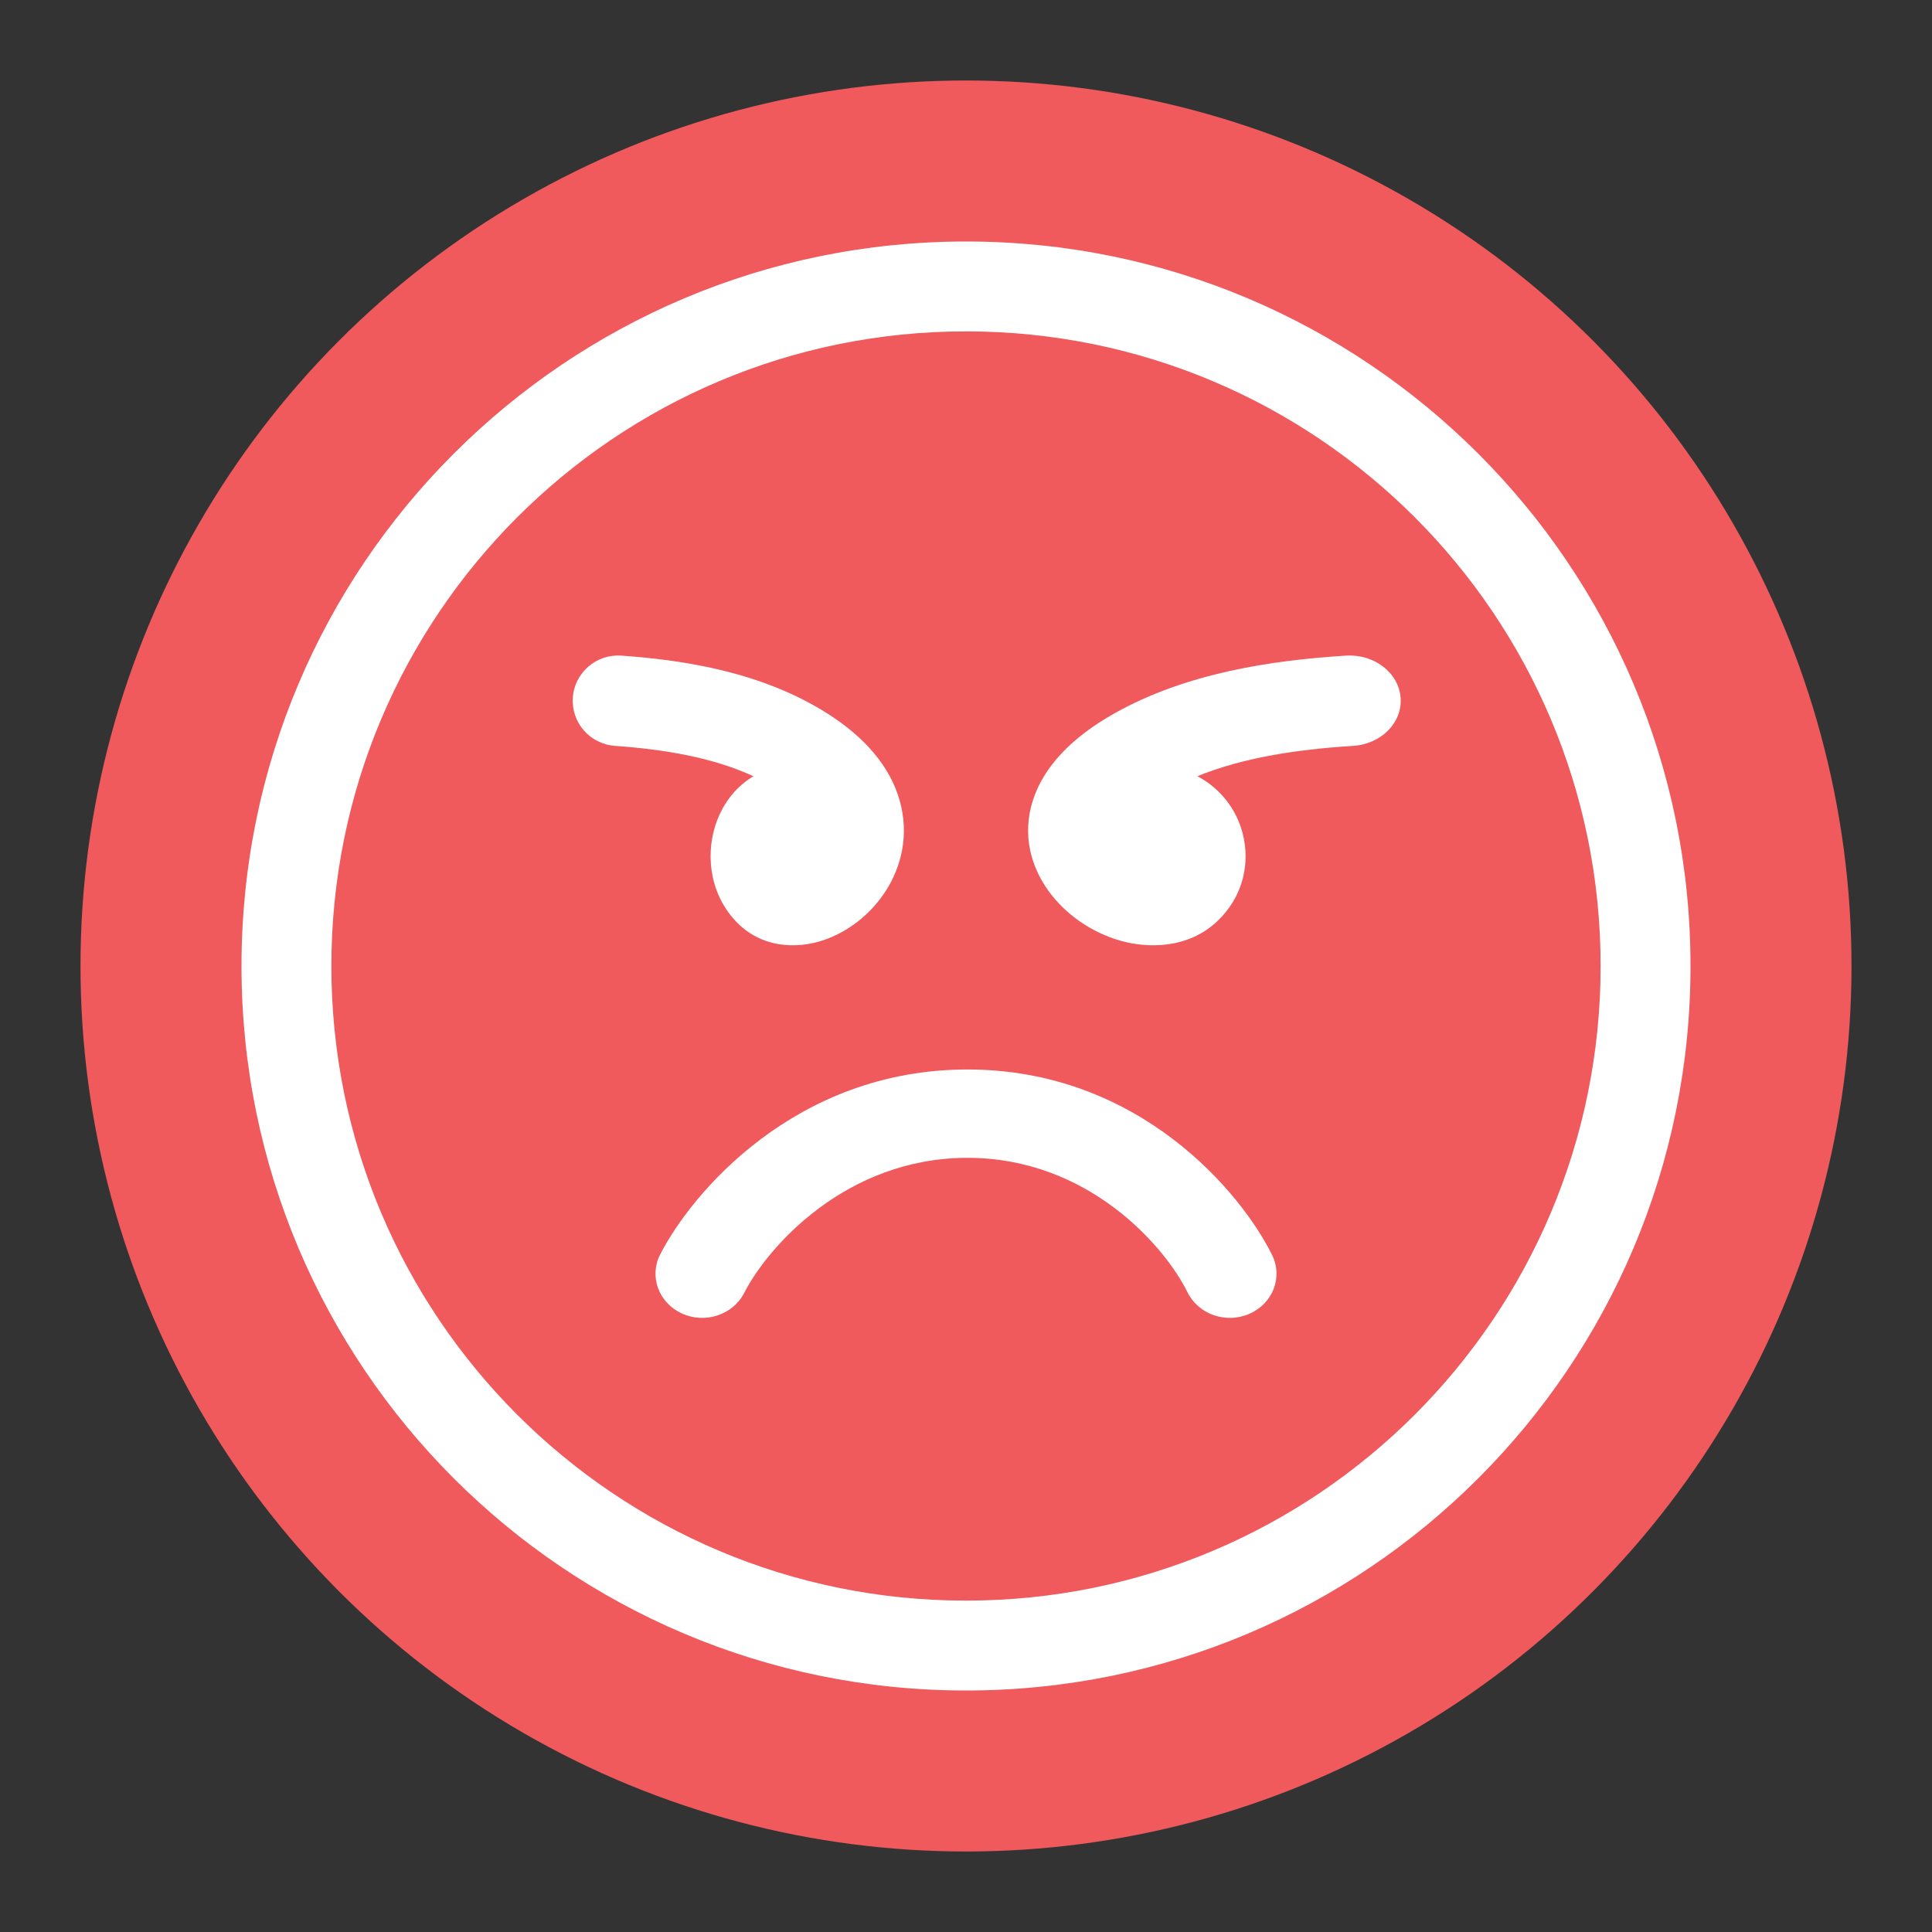
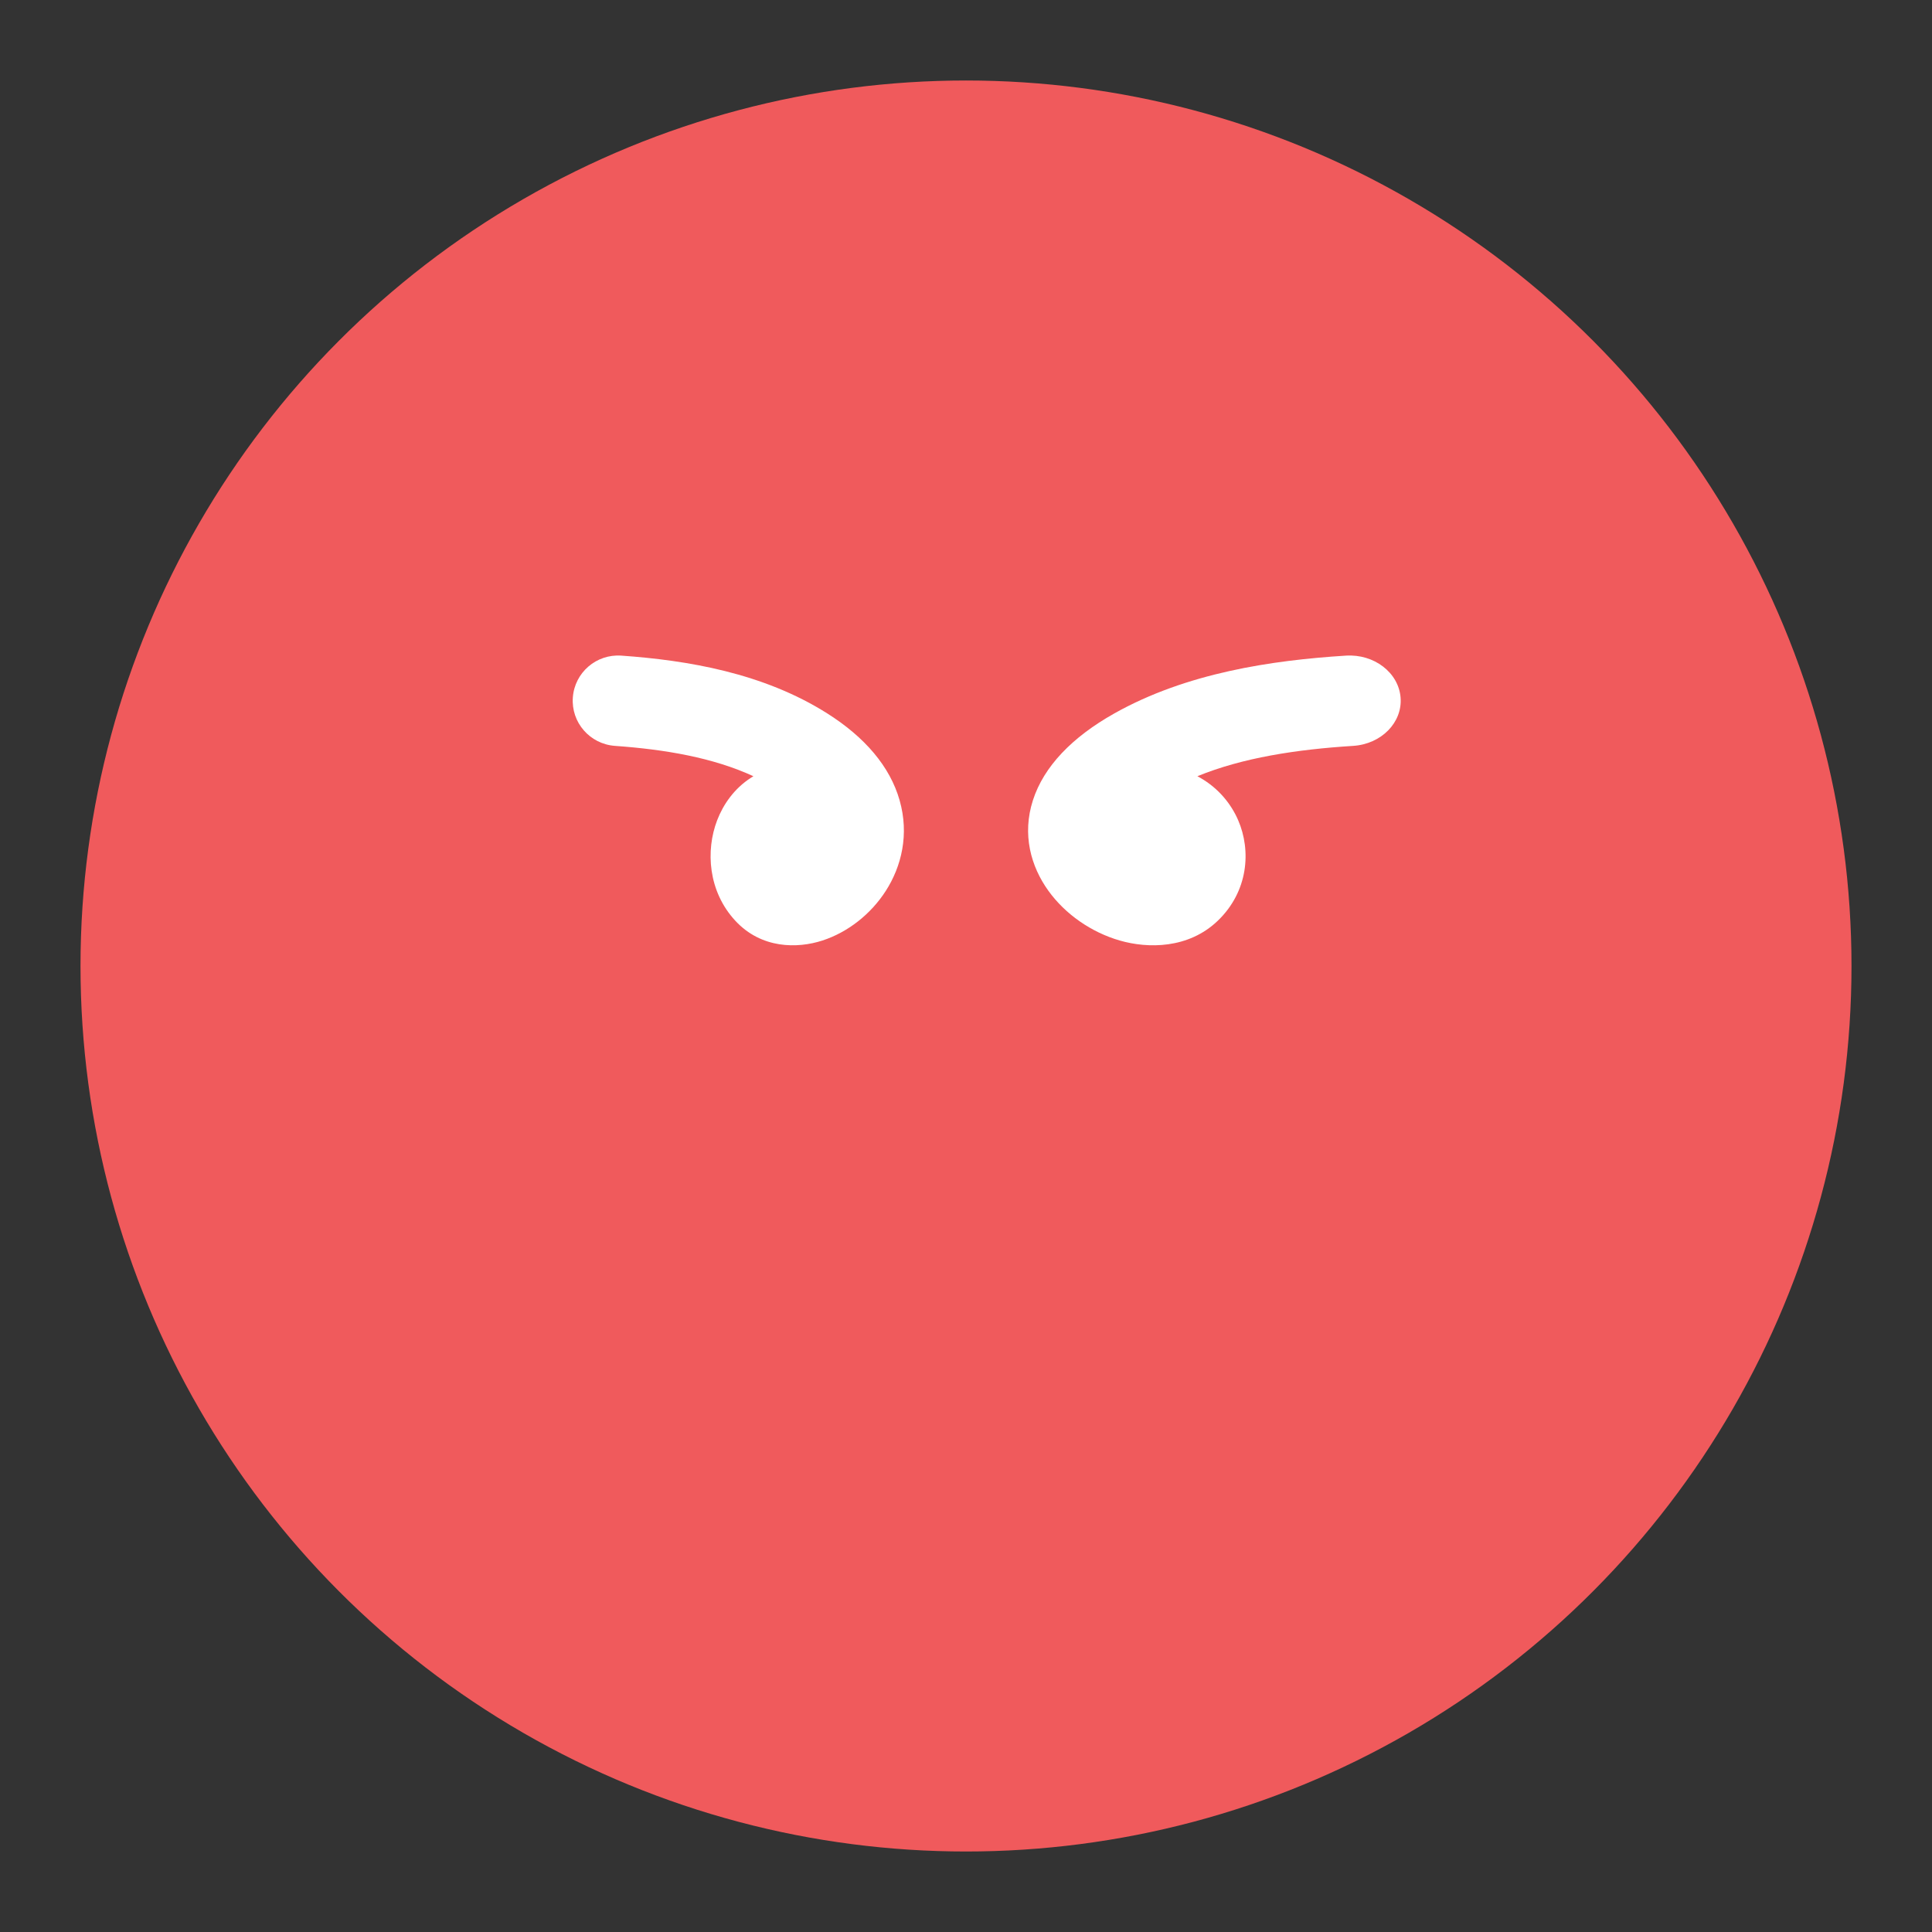
<svg xmlns="http://www.w3.org/2000/svg" width="48" height="48" viewBox="0 0 48 48" fill="none">
  <rect x="0" y="0" width="48" height="48" fill="#333333" stroke="none" />
  <circle cx="24" cy="24" r="22" fill="#F05A5C" />
  <path fill-rule="evenodd" clip-rule="evenodd" d="M34.797 17.33C34.847 17.949 34.32 18.486 33.62 18.531C32.211 18.62 30.875 18.824 29.749 19.285C29.772 19.297 29.794 19.309 29.816 19.322C30.286 19.591 30.592 19.985 30.762 20.378C31.088 21.131 31.017 22.146 30.253 22.878C29.526 23.574 28.521 23.57 27.82 23.367C27.113 23.163 26.467 22.714 26.047 22.131C25.613 21.529 25.388 20.733 25.663 19.881C25.934 19.042 26.636 18.315 27.683 17.726C29.474 16.718 31.594 16.405 33.438 16.289C34.139 16.244 34.747 16.71 34.797 17.33Z" fill="white" />
  <path fill-rule="evenodd" clip-rule="evenodd" d="M14.232 17.33C14.187 17.949 14.655 18.486 15.278 18.531C16.53 18.62 17.718 18.824 18.718 19.285C18.698 19.297 18.678 19.309 18.659 19.322C18.241 19.591 17.969 19.985 17.818 20.378C17.528 21.131 17.591 22.146 18.271 22.878C18.917 23.574 19.81 23.57 20.433 23.367C21.061 23.163 21.636 22.714 22.009 22.131C22.395 21.529 22.594 20.733 22.35 19.881C22.11 19.042 21.486 18.315 20.555 17.726C18.963 16.718 17.078 16.405 15.439 16.289C14.816 16.244 14.276 16.71 14.232 17.33Z" fill="white" />
-   <path fill-rule="evenodd" clip-rule="evenodd" d="M24.036 28.766C21.011 28.766 19.064 30.993 18.489 32.123C18.21 32.668 17.517 32.897 16.941 32.633C16.365 32.37 16.123 31.714 16.401 31.169C17.177 29.647 19.76 26.571 24.036 26.571C28.318 26.571 30.854 29.654 31.606 31.183C31.876 31.732 31.625 32.384 31.044 32.64C30.464 32.896 29.775 32.658 29.504 32.108C28.952 30.985 27.055 28.766 24.036 28.766Z" fill="white" />
-   <path fill-rule="evenodd" clip-rule="evenodd" d="M24 39.767C32.708 39.767 39.767 32.708 39.767 24C39.767 15.292 32.708 8.233 24 8.233C15.292 8.233 8.233 15.292 8.233 24C8.233 32.708 15.292 39.767 24 39.767ZM24 42C33.941 42 42 33.941 42 24C42 14.059 33.941 6 24 6C14.059 6 6 14.059 6 24C6 33.941 14.059 42 24 42Z" fill="white" />
</svg>